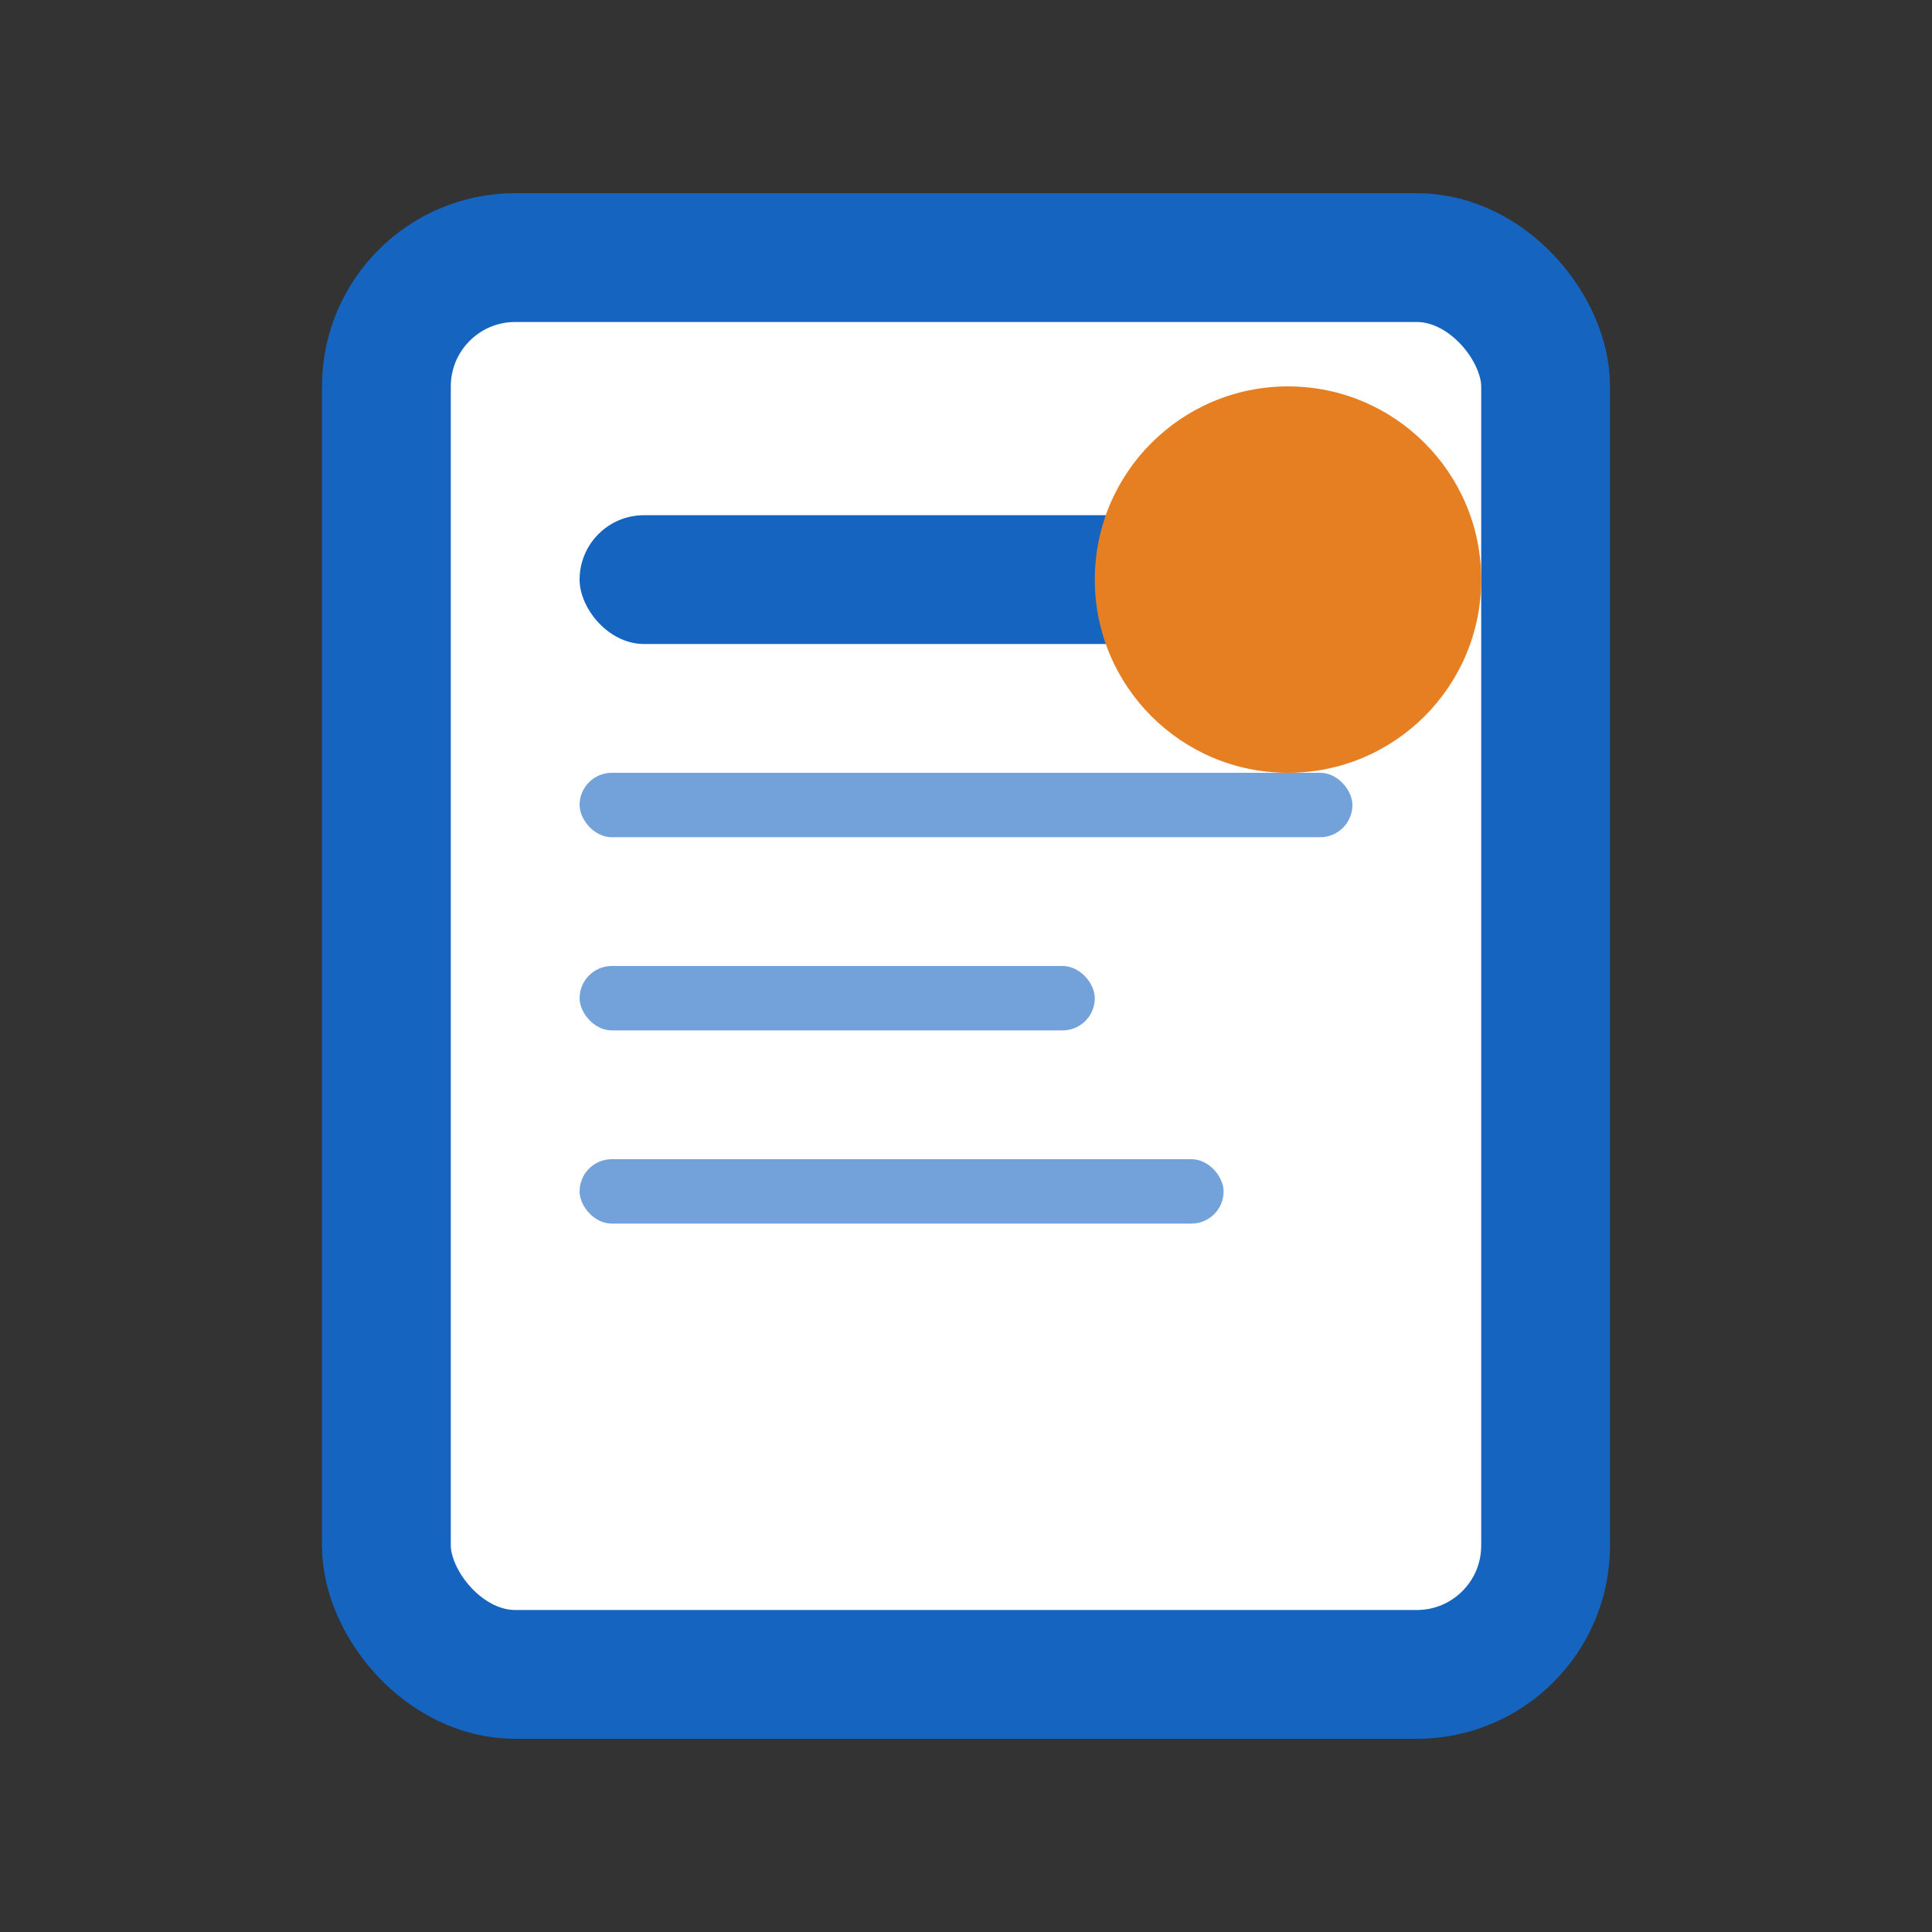
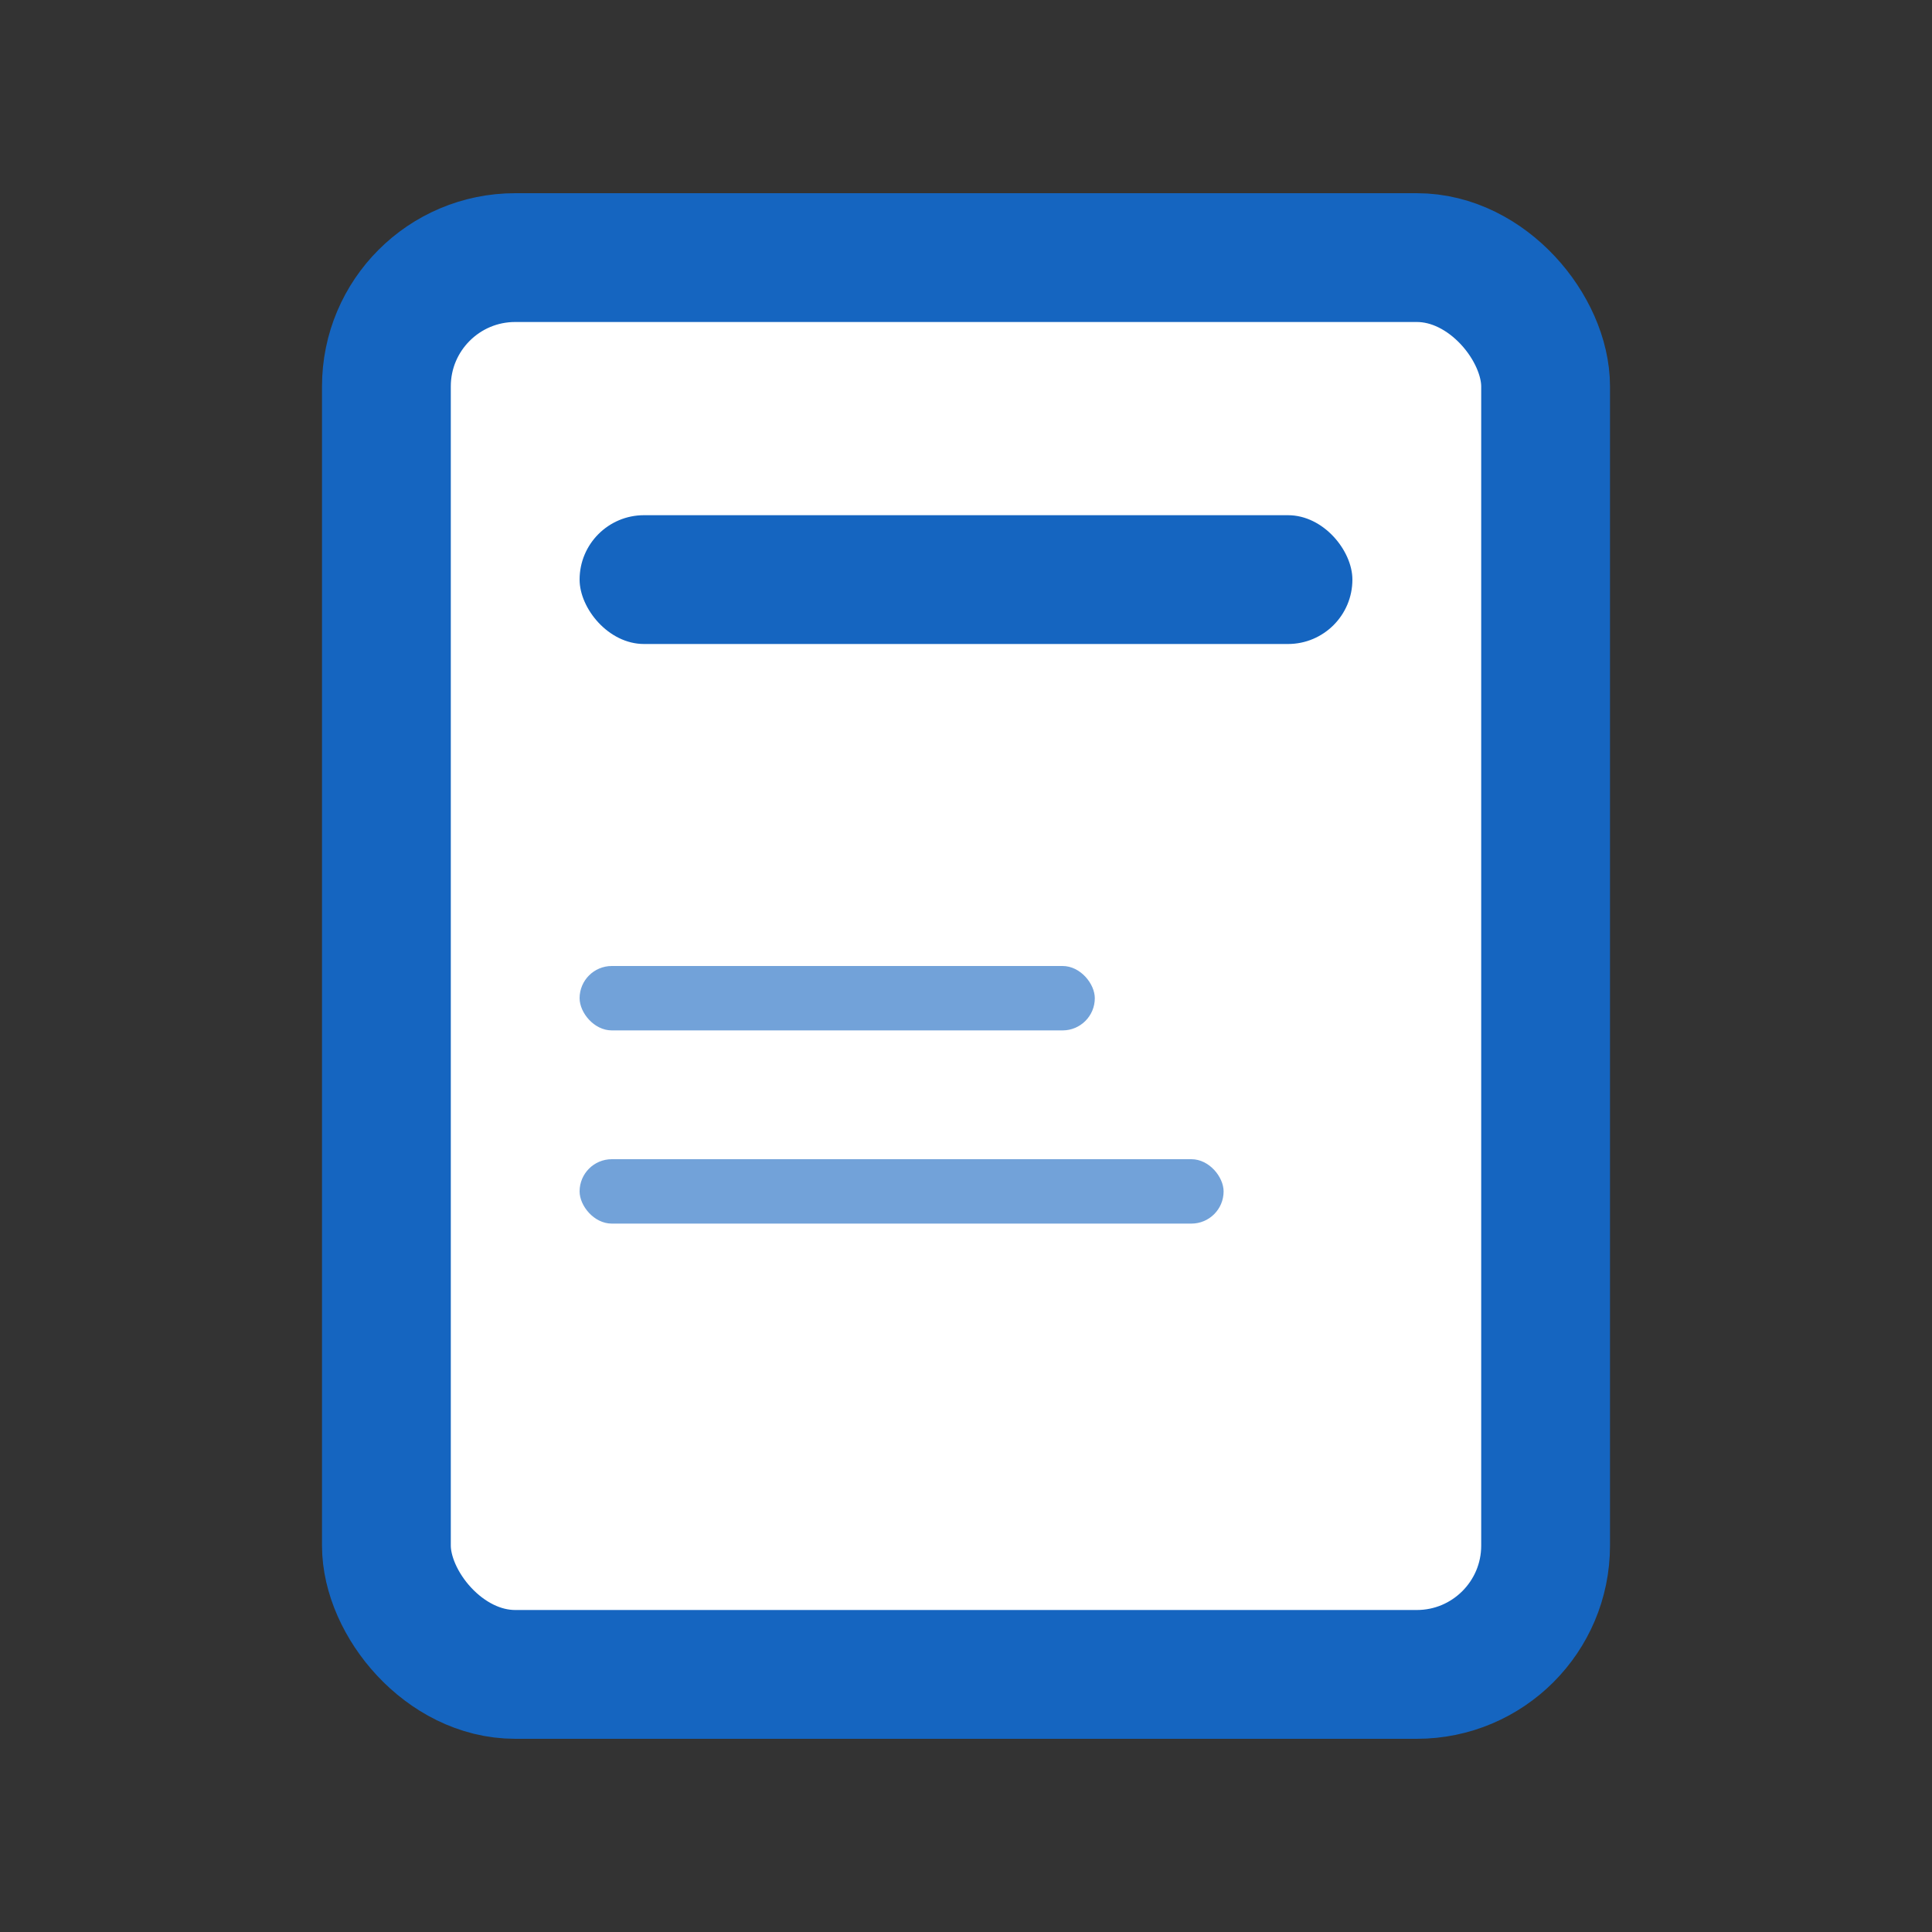
<svg xmlns="http://www.w3.org/2000/svg" width="30" height="30" viewBox="0 0 30 30" fill="none">
  <rect x="0" y="0" width="30" height="30" fill="#333333" stroke="none" />
  <rect x="6" y="4" width="18" height="22" fill="white" stroke="#1565C0" stroke-width="2" rx="2" />
  <rect x="9" y="8" width="12" height="2" fill="#1565C0" rx="1" />
-   <rect x="9" y="12" width="12" height="1" fill="#1565C0" opacity="0.6" rx="0.5" />
  <rect x="9" y="15" width="8" height="1" fill="#1565C0" opacity="0.6" rx="0.5" />
  <rect x="9" y="18" width="10" height="1" fill="#1565C0" opacity="0.6" rx="0.5" />
-   <circle cx="20" cy="9" r="3" fill="#E67E22" />
</svg>